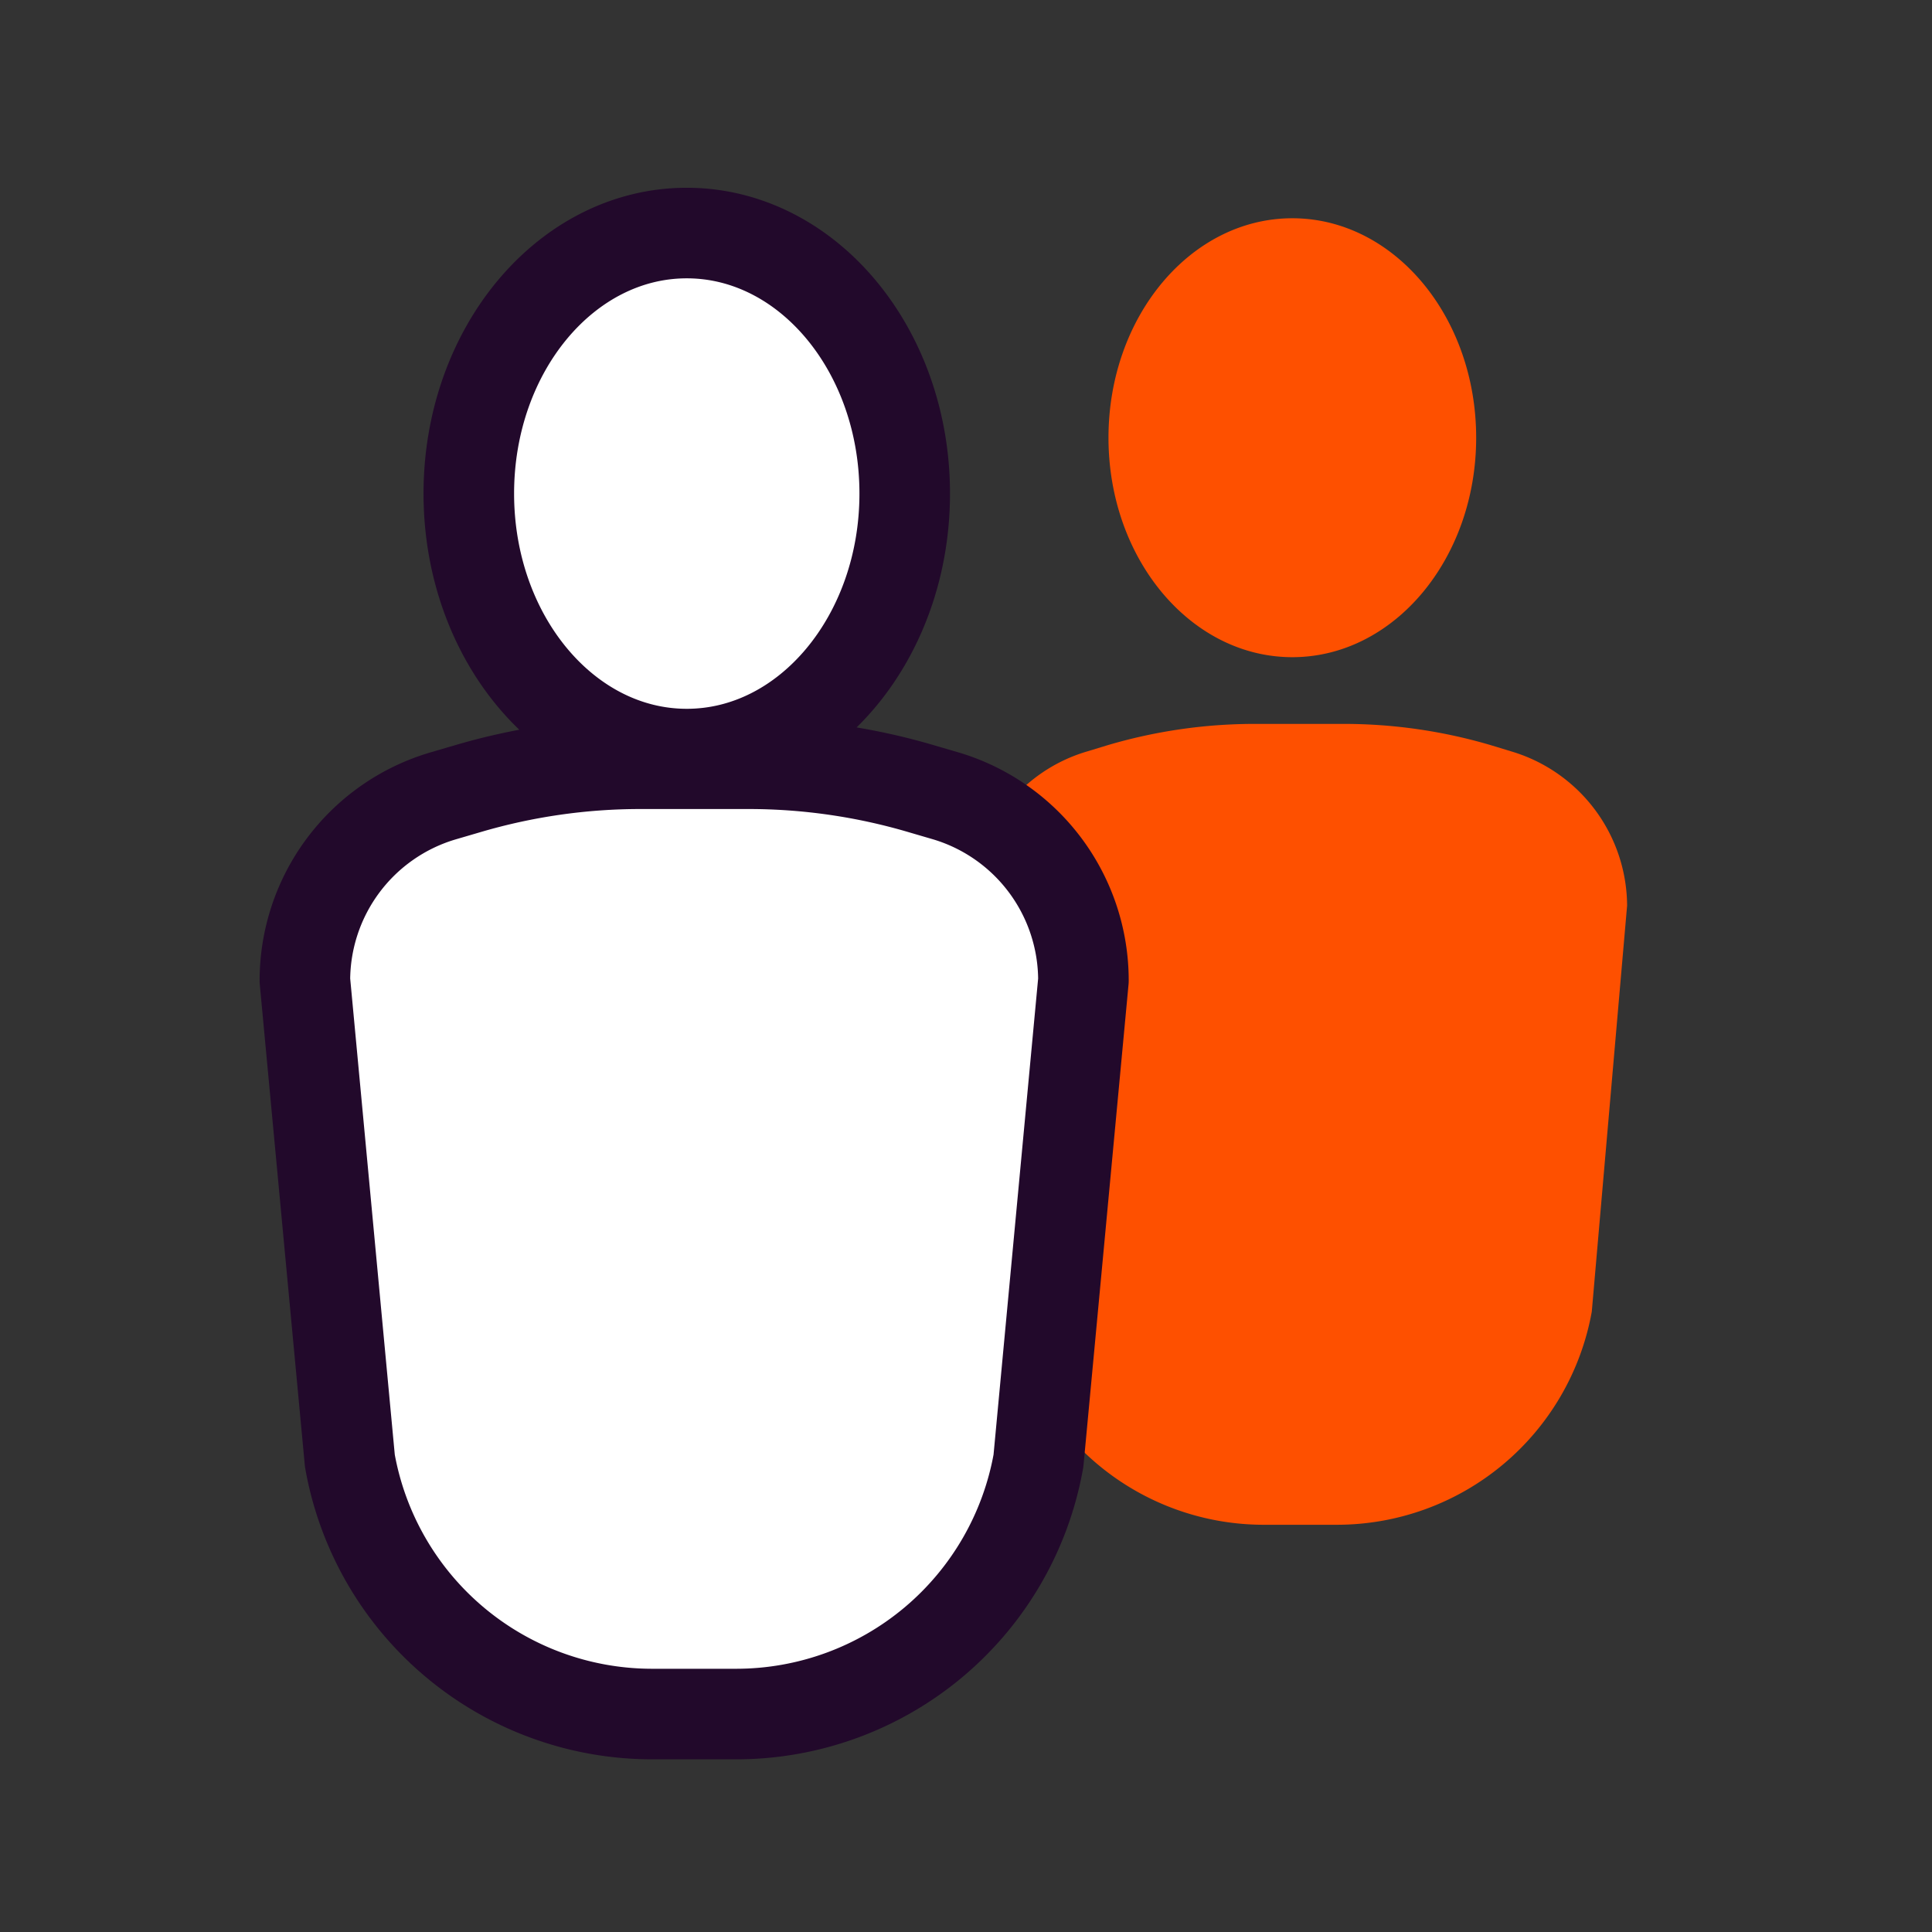
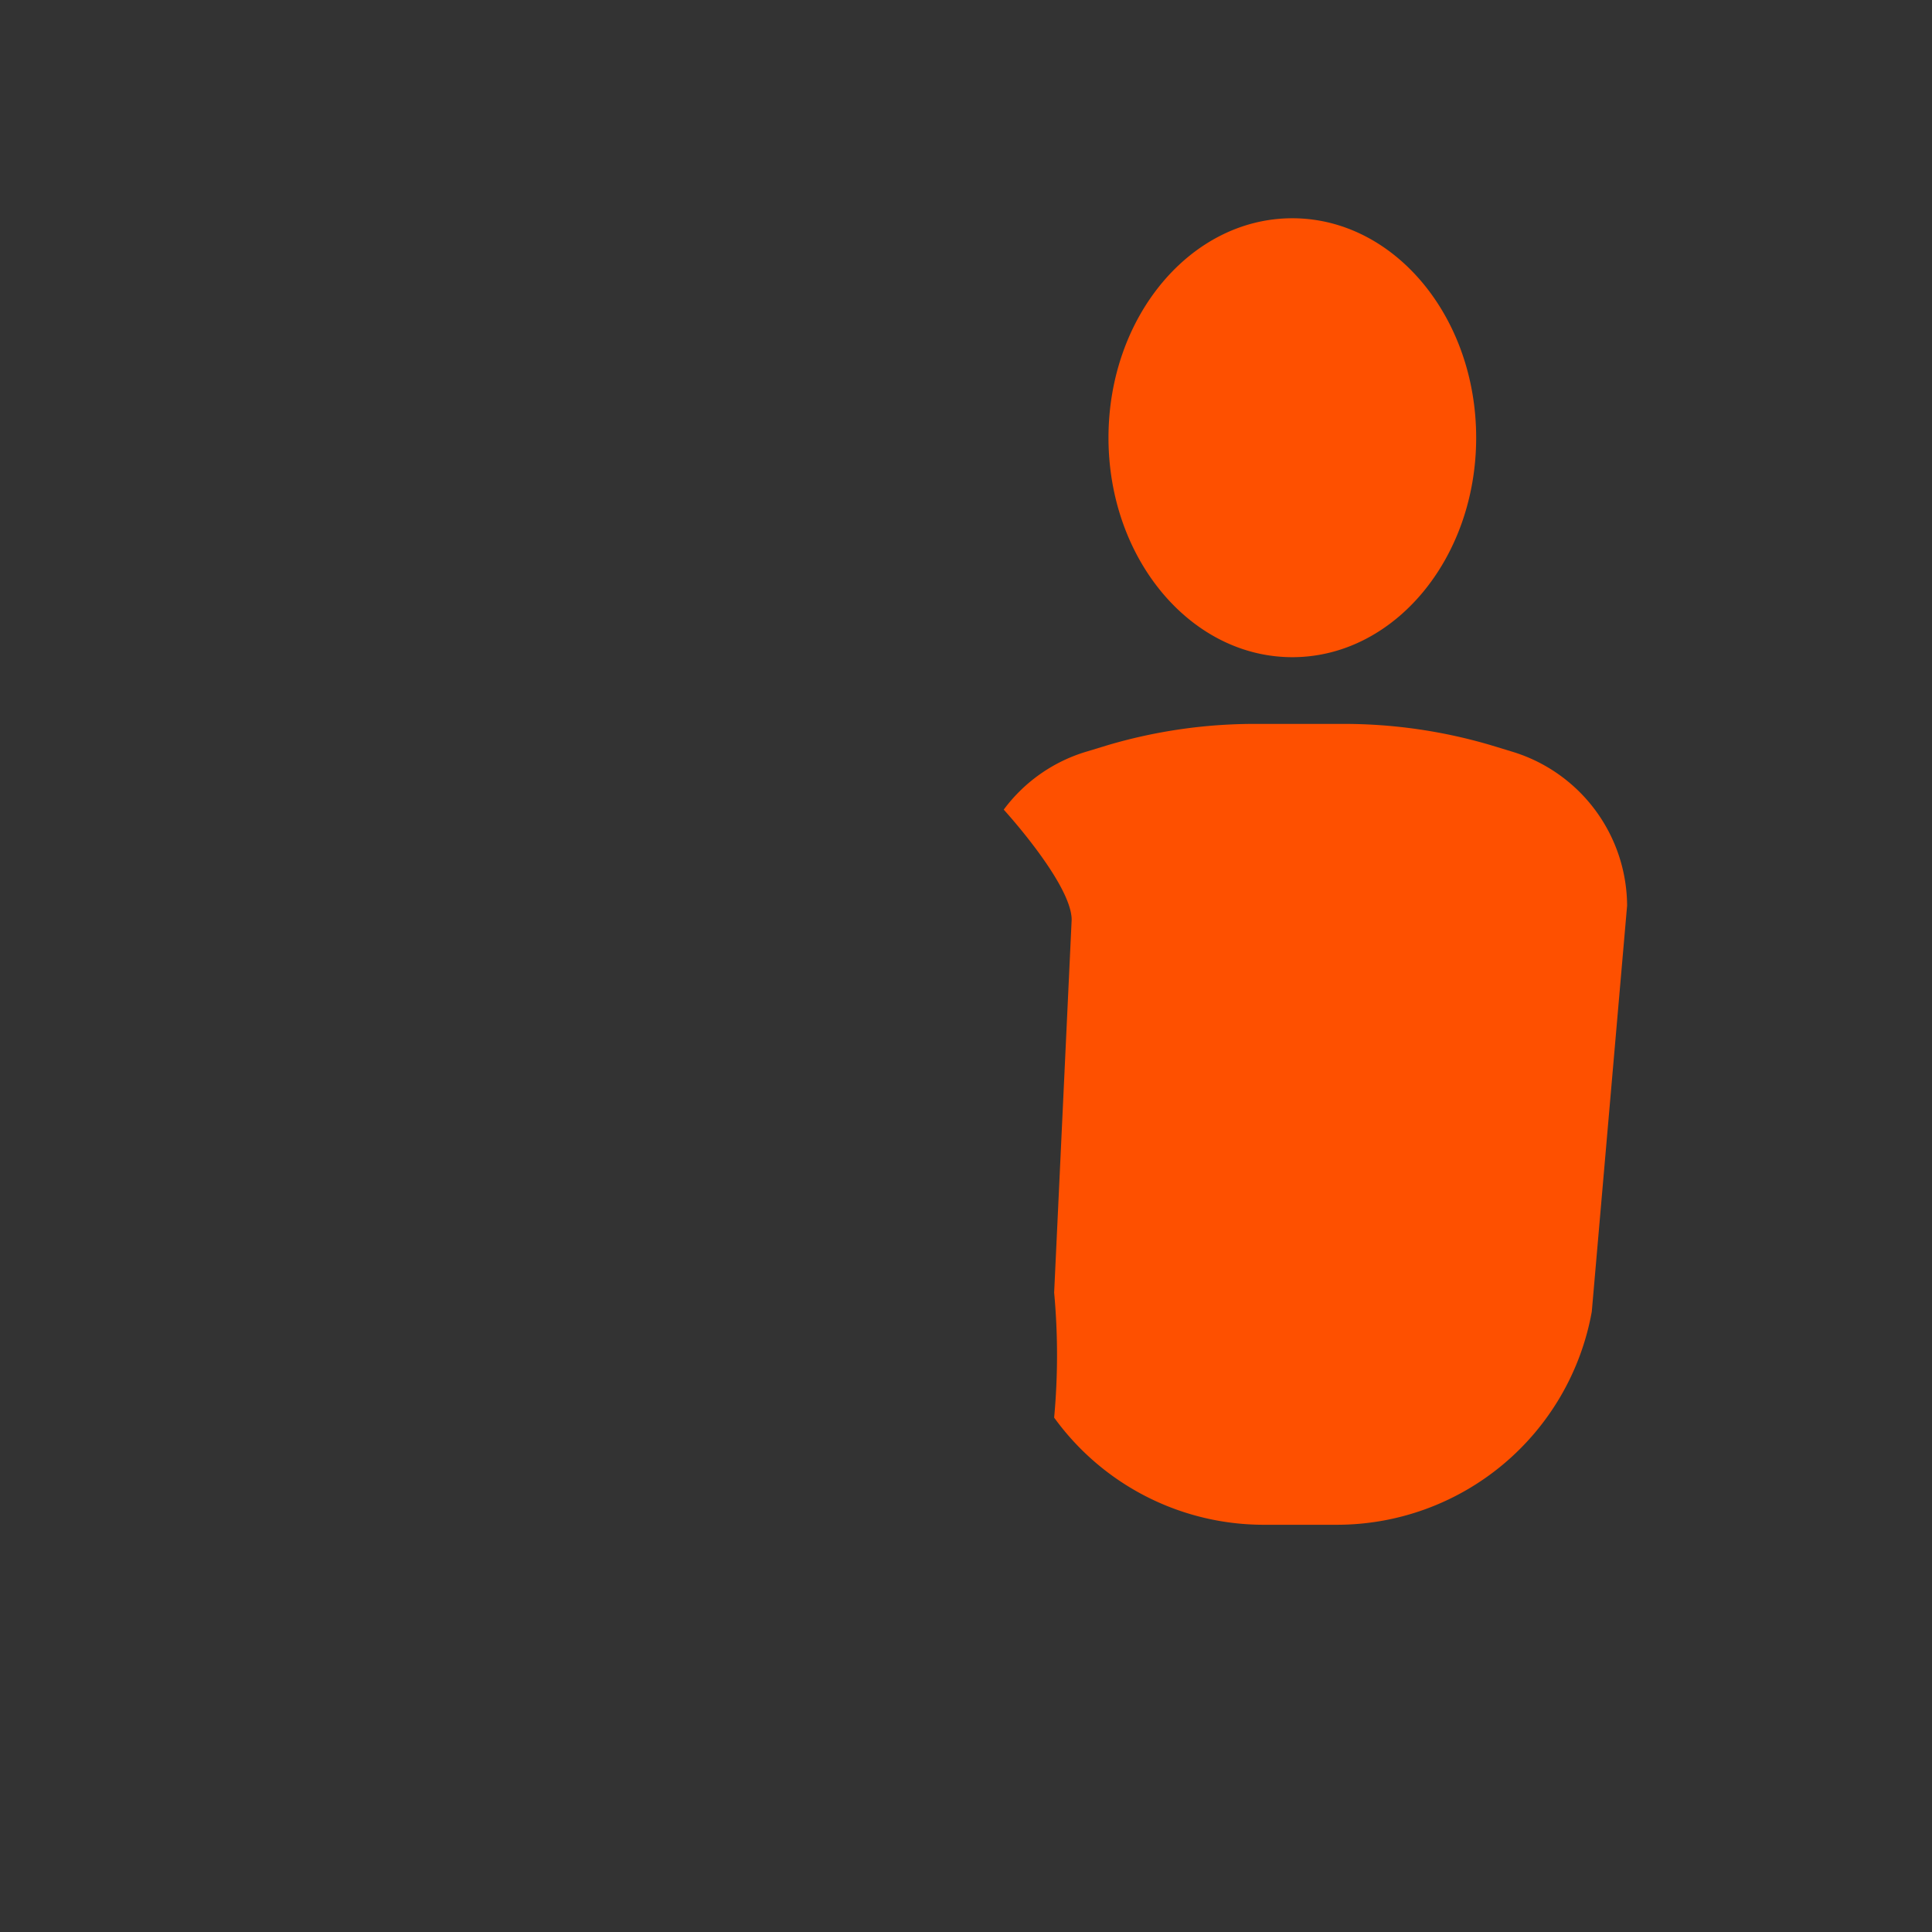
<svg xmlns="http://www.w3.org/2000/svg" width="64" height="64" fill="none">
  <rect width="100%" height="100%" fill="#333333" stroke="none" />
  <path d="m50.06 24.89-.69-.21a17.198 17.198 0 0 0-4.83-.7h-3a17.198 17.198 0 0 0-4.83.7l-.69.21a5.3 5.3 0 0 0-2.77 1.93s2.25 2.46 2.25 3.65l-.58 12.35a22.523 22.523 0 0 1 0 4.14 8.57 8.57 0 0 0 7 3.55h2.37a8.58 8.58 0 0 0 8.44-7.06L53.9 30a5.36 5.36 0 0 0-3.84-5.11ZM42.81 21.77c3.363 0 6.09-3.255 6.09-7.27s-2.727-7.27-6.09-7.27-6.09 3.255-6.09 7.27 2.727 7.27 6.09 7.27Z" fill="#FE5000" />
-   <path d="m31.35 26.37-.82-.24c-1.86-.55-3.79-.83-5.73-.83h-3.59c-1.94 0-3.87.28-5.73.83l-.82.24a6.38 6.38 0 0 0-4.56 6.11l1.49 15.91a10.17 10.17 0 0 0 10 8.39h2.81a10.17 10.17 0 0 0 10-8.39l1.49-15.91a6.38 6.38 0 0 0-4.54-6.11v0ZM22.75 24.98c3.988 0 7.22-3.864 7.22-8.63 0-4.766-3.232-8.63-7.22-8.63-3.988 0-7.22 3.864-7.22 8.63 0 4.766 3.232 8.63 7.22 8.63Z" fill="#fff" stroke="#22092B" stroke-width="3" stroke-linecap="round" stroke-linejoin="round" />
</svg>